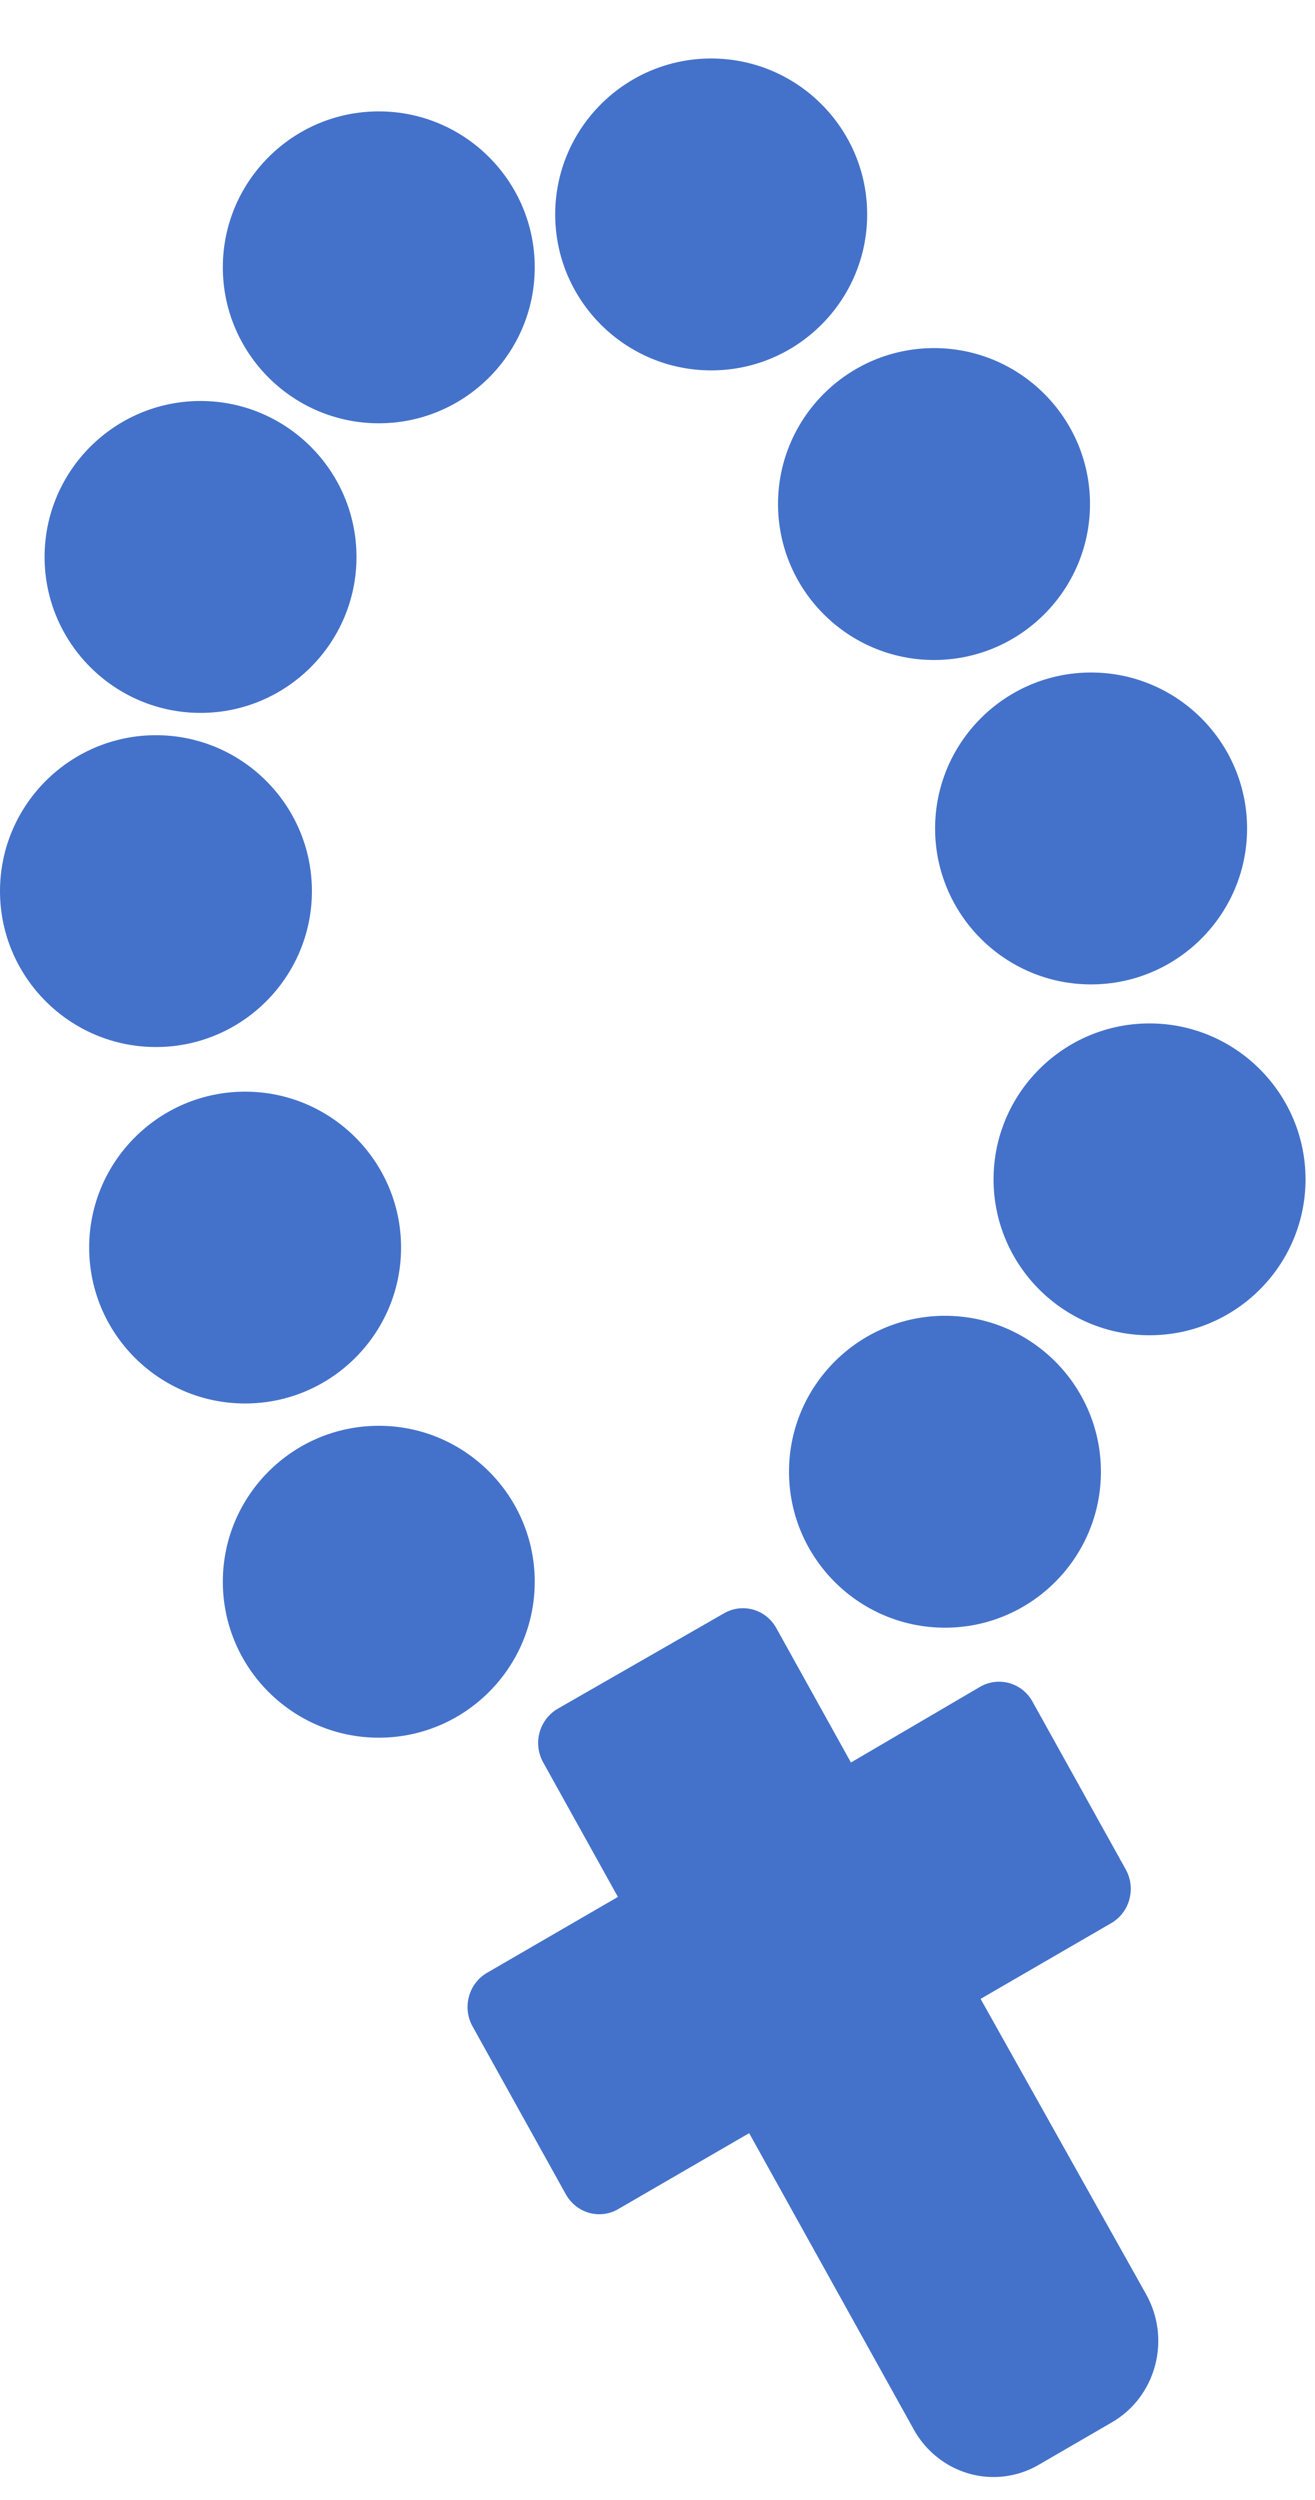
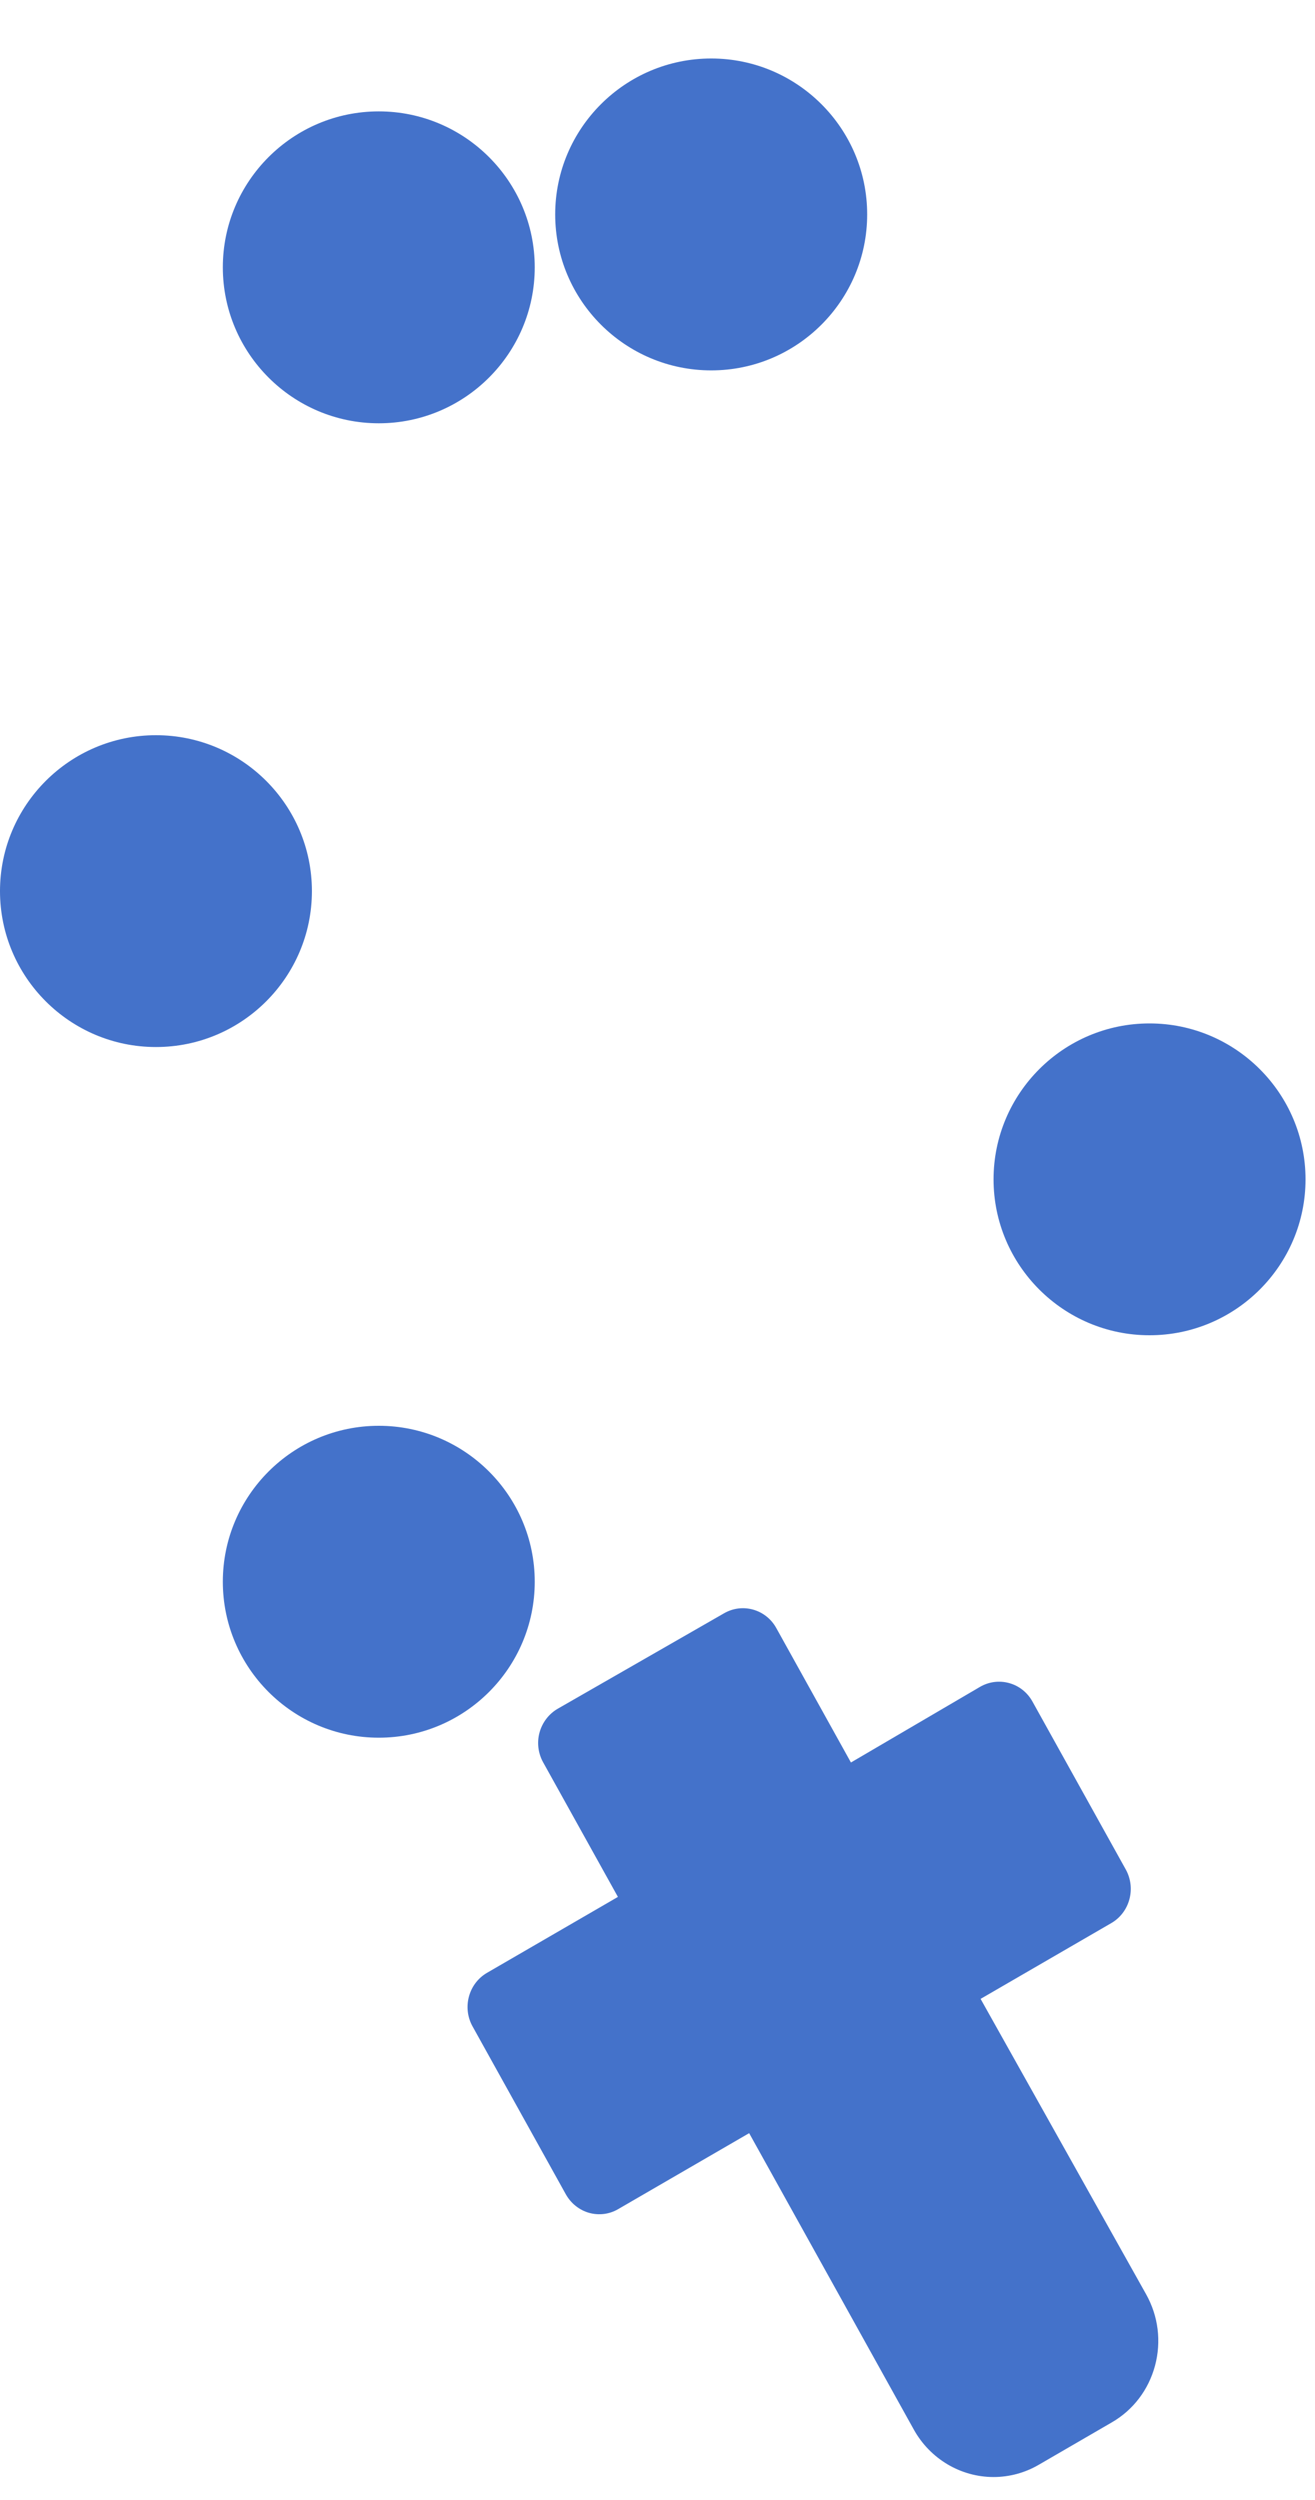
<svg xmlns="http://www.w3.org/2000/svg" width="20px" height="38px" viewBox="0 0 20 38" version="1.1">
  <title>Group Copy 3</title>
  <desc>Created with Sketch.</desc>
  <g id="Page-1" stroke="none" stroke-width="1" fill="none" fill-rule="evenodd">
    <g id="Homepage-" transform="translate(-158, -1779)" fill="#4472CA" fill-rule="nonzero">
      <g id="Group-44" transform="translate(138, 1769)">
        <g id="Group-27" transform="translate(20, 10)">
          <g id="Group-Copy-3">
            <g id="christian">
              <path d="M14.914,30.383 L16.902,29.231 C17.183,29.068 17.281,28.703 17.122,28.416 L15.703,25.864 C15.627,25.726 15.499,25.624 15.349,25.583 C15.199,25.541 15.039,25.562 14.904,25.641 L12.942,26.79 L11.807,24.747 C11.649,24.461 11.293,24.36 11.012,24.522 L8.484,25.972 C8.348,26.05 8.249,26.18 8.206,26.333 C8.164,26.486 8.184,26.65 8.261,26.788 L9.398,28.833 L7.407,29.987 C7.126,30.15 7.028,30.515 7.187,30.801 L8.606,33.354 C8.683,33.491 8.81,33.593 8.959,33.635 C9.109,33.677 9.269,33.657 9.403,33.578 L11.394,32.424 L13.898,36.929 C14.145,37.374 14.61,37.651 15.111,37.651 C15.351,37.651 15.589,37.587 15.798,37.465 L16.91,36.82 C17.235,36.632 17.468,36.326 17.567,35.958 C17.665,35.59 17.617,35.205 17.432,34.874 L14.914,30.383 Z" id="Path" />
              <path d="M10.817,5.63 C12.125,5.63 13.189,4.567 13.189,3.259 C13.189,1.952 12.125,0.889 10.817,0.889 C9.508,0.889 8.444,1.952 8.444,3.259 C8.444,4.567 9.508,5.63 10.817,5.63 Z" id="Path" />
-               <path d="M14.206,5.291 C12.897,5.291 11.833,6.354 11.833,7.661 C11.833,8.969 12.897,10.032 14.206,10.032 C15.514,10.032 16.578,8.969 16.578,7.661 C16.578,6.354 15.514,5.291 14.206,5.291 Z" id="Path" />
-               <path d="M16.594,10.222 C15.286,10.222 14.222,11.285 14.222,12.593 C14.222,13.9 15.286,14.963 16.594,14.963 C17.903,14.963 18.967,13.9 18.967,12.593 C18.967,11.285 17.903,10.222 16.594,10.222 Z" id="Path" />
              <path d="M17.483,15.556 C16.175,15.556 15.111,16.619 15.111,17.926 C15.111,19.233 16.175,20.296 17.483,20.296 C18.792,20.296 19.856,19.233 19.856,17.926 C19.856,16.619 18.791,15.556 17.483,15.556 Z" id="Path" />
-               <path d="M12,22.37 C12,23.678 13.064,24.741 14.372,24.741 C15.681,24.741 16.744,23.678 16.744,22.37 C16.744,21.063 15.681,20 14.372,20 C13.064,20 12,21.063 12,22.37 Z" id="Path" />
              <path d="M5.761,6.434 C7.069,6.434 8.133,5.371 8.133,4.063 C8.133,2.756 7.069,1.693 5.761,1.693 C4.453,1.693 3.389,2.756 3.389,4.063 C3.389,5.371 4.453,6.434 5.761,6.434 Z" id="Path" />
-               <path d="M3.05,10.836 C4.358,10.836 5.422,9.773 5.422,8.466 C5.422,7.158 4.358,6.095 3.05,6.095 C1.742,6.095 0.678,7.158 0.678,8.466 C0.678,9.773 1.742,10.836 3.05,10.836 Z" id="Path" />
              <path d="M4.744,13.545 C4.744,12.238 3.681,11.175 2.372,11.175 C1.064,11.175 0,12.238 0,13.545 C0,14.852 1.064,15.915 2.372,15.915 C3.681,15.915 4.744,14.852 4.744,13.545 Z" id="Path" />
-               <path d="M6.1,18.963 C6.1,17.656 5.036,16.593 3.728,16.593 C2.419,16.593 1.356,17.656 1.356,18.963 C1.356,20.27 2.419,21.333 3.728,21.333 C5.036,21.333 6.1,20.27 6.1,18.963 Z" id="Path" />
              <path d="M5.761,21.672 C4.453,21.672 3.389,22.735 3.389,24.042 C3.389,25.35 4.453,26.413 5.761,26.413 C7.069,26.413 8.133,25.35 8.133,24.042 C8.133,22.735 7.069,21.672 5.761,21.672 Z" id="Path" />
            </g>
          </g>
        </g>
      </g>
    </g>
  </g>
</svg>